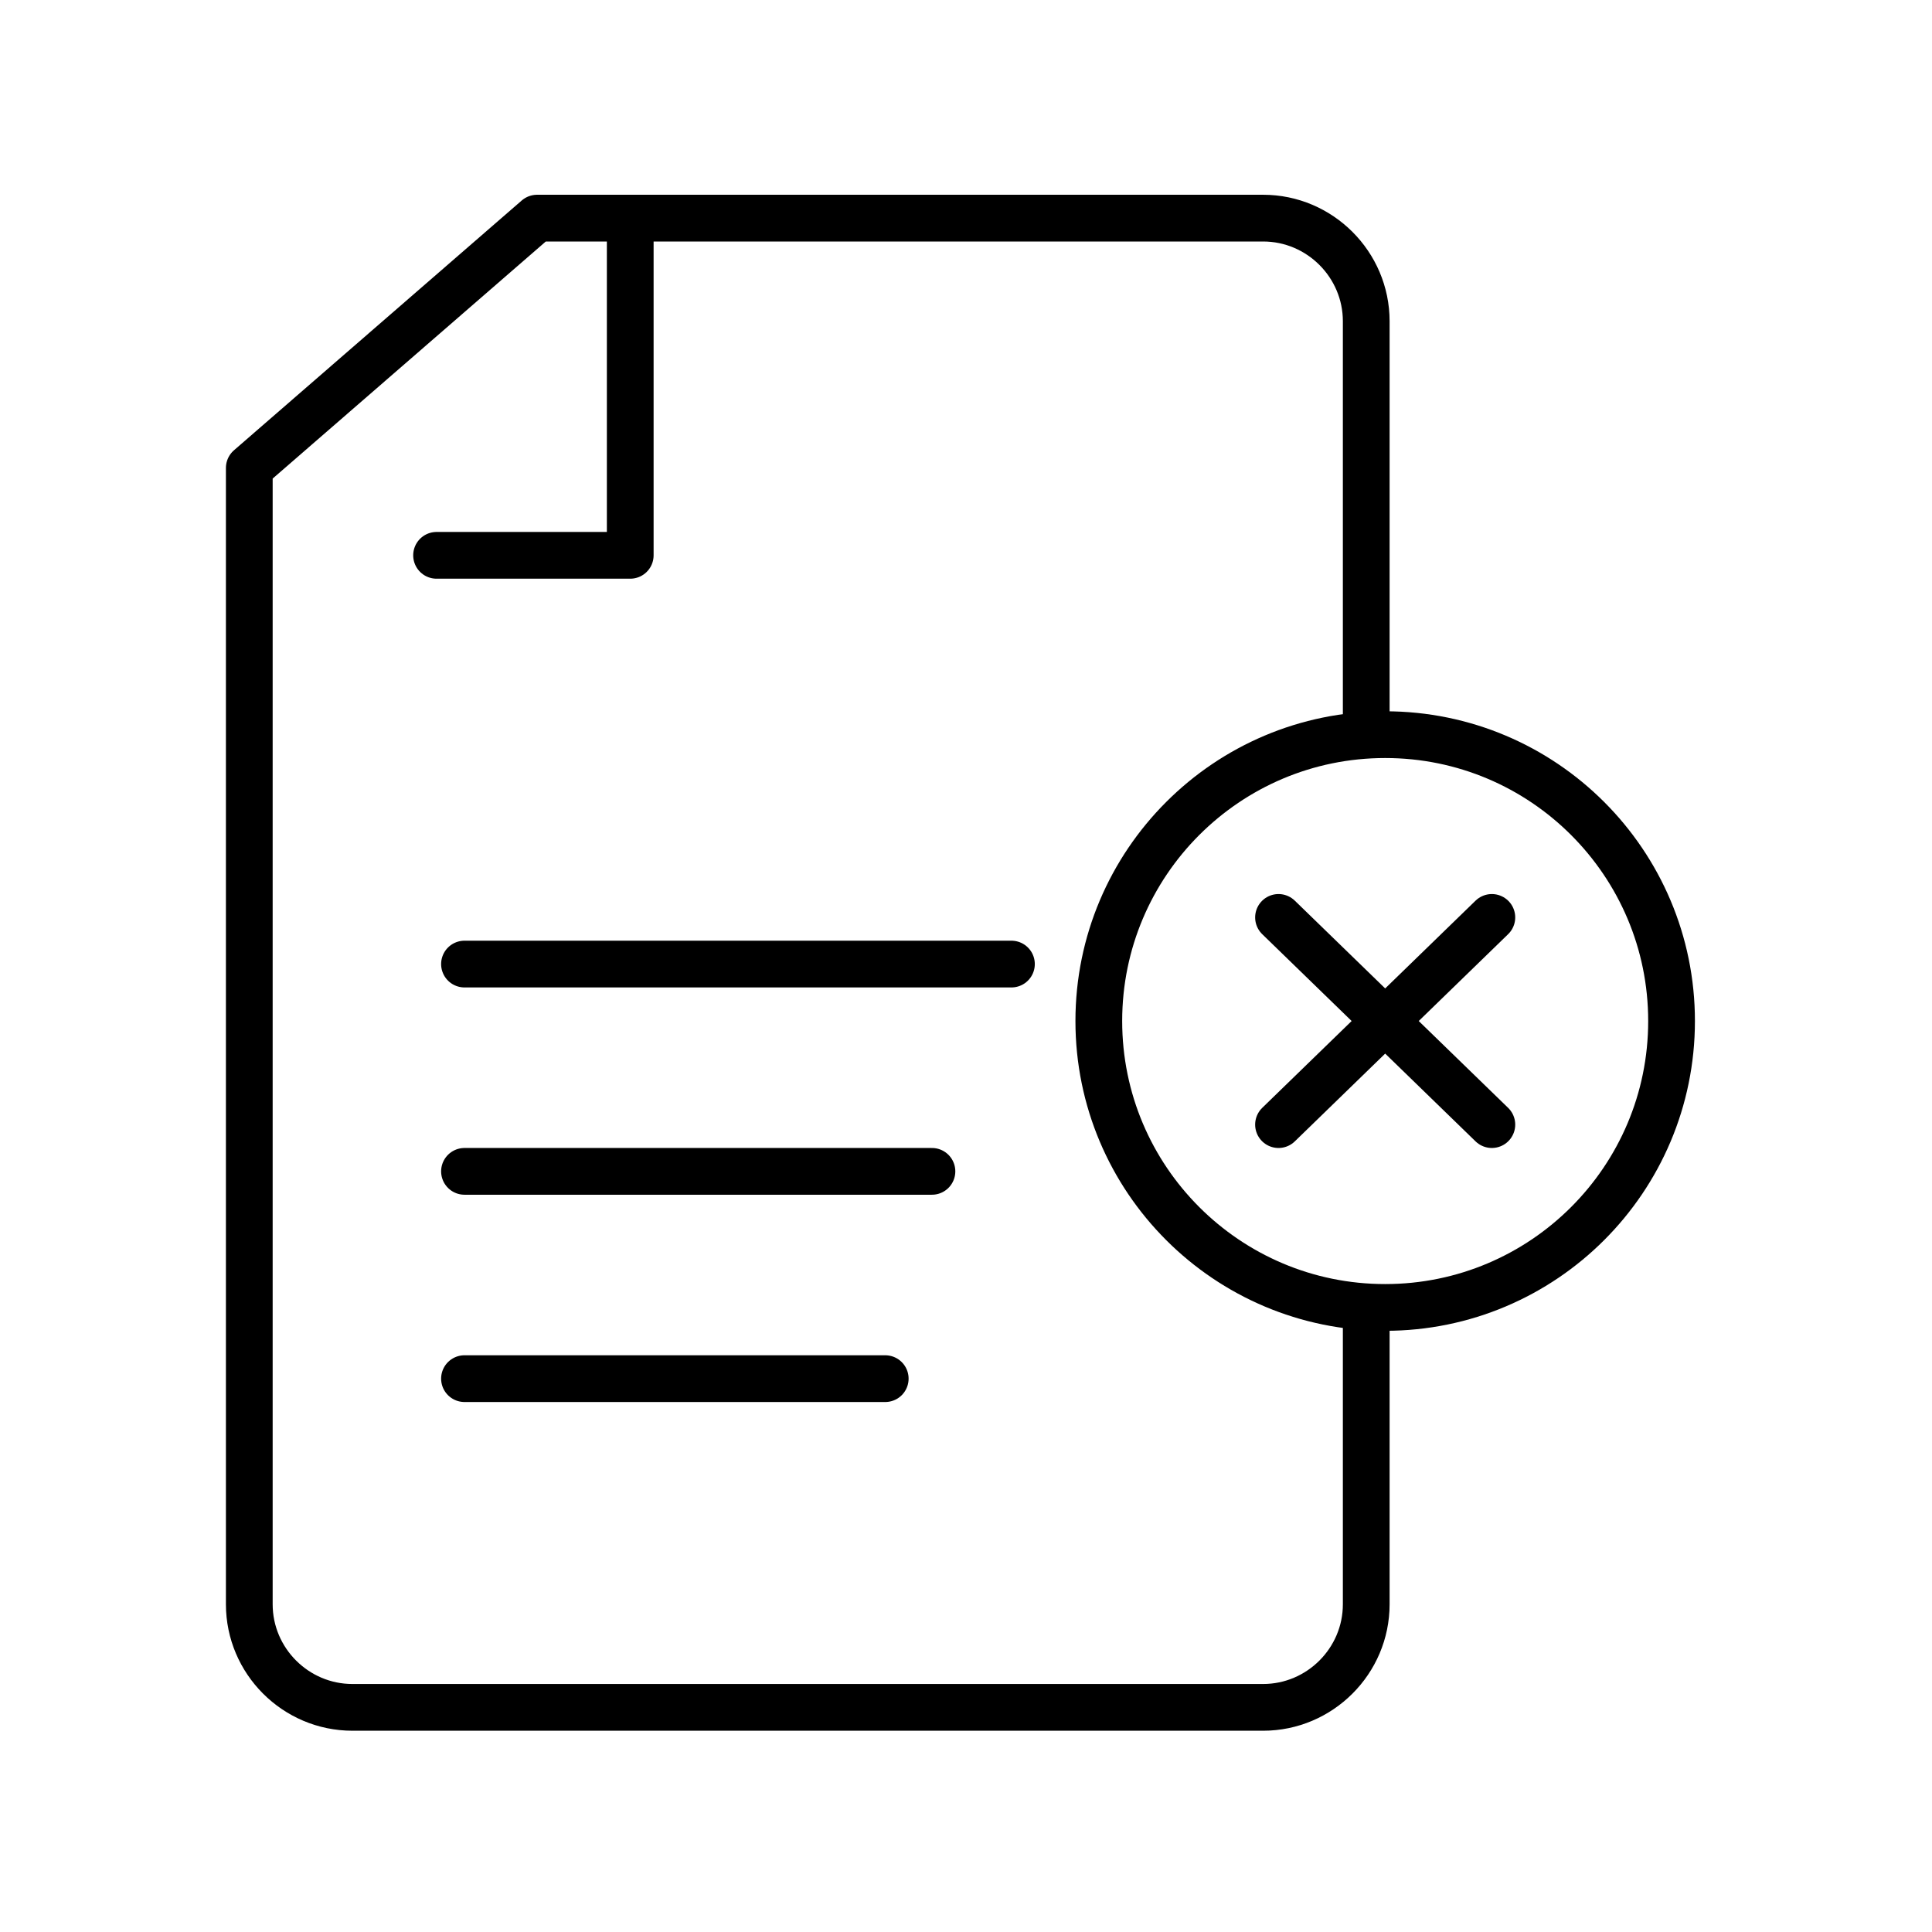
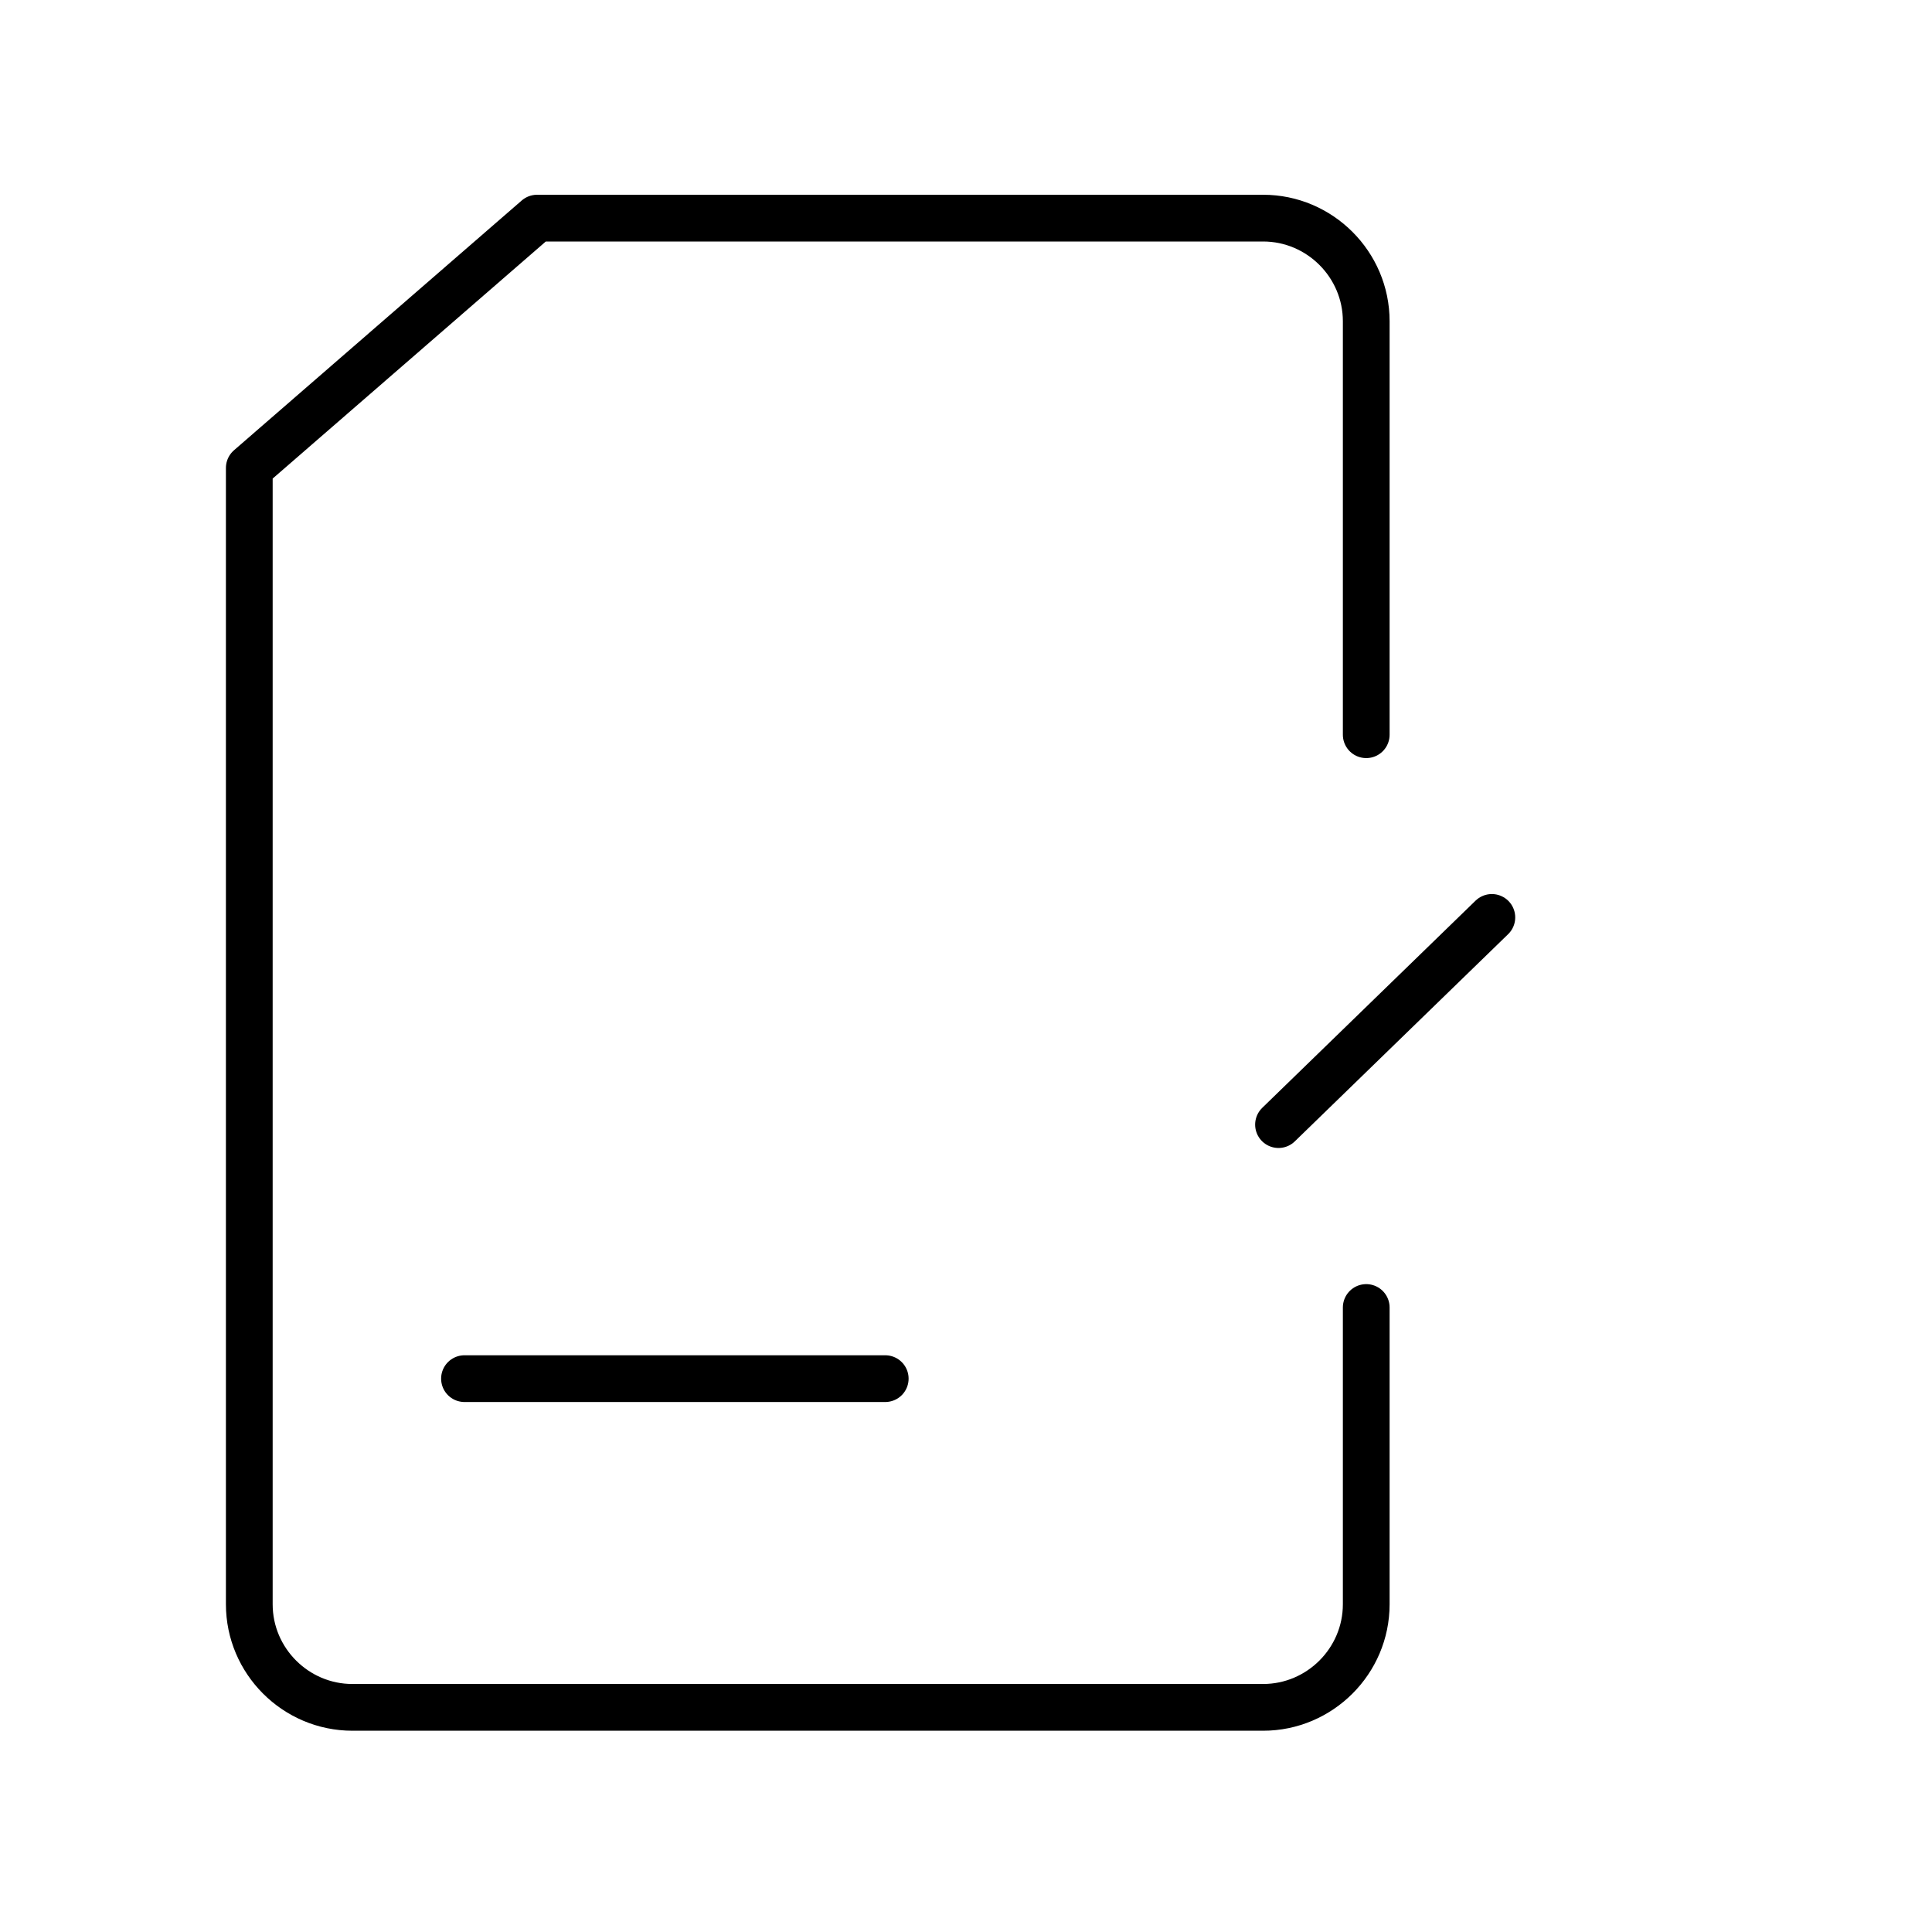
<svg xmlns="http://www.w3.org/2000/svg" width="62" height="62" viewBox="0 0 62 62" fill="none">
  <path d="M43.844 23.578V10.309C43.844 8.489 42.355 7 40.535 7H17.235L8 15.016V51.483C8 53.303 9.489 54.791 11.309 54.791H40.535C42.355 54.791 43.844 53.303 43.844 51.483V41.959" stroke="black" stroke-width="1.5" stroke-linecap="round" stroke-linejoin="round" />
-   <path d="M20.225 7.639V17.821H14.01" stroke="black" stroke-width="1.5" stroke-linecap="round" stroke-linejoin="round" />
-   <path d="M14.906 30.938H32.458" stroke="black" stroke-width="1.5" stroke-linecap="round" stroke-linejoin="round" />
-   <path d="M14.906 37.59H29.907" stroke="black" stroke-width="1.5" stroke-linecap="round" stroke-linejoin="round" />
  <path d="M14.906 44.242H28.408" stroke="black" stroke-width="1.5" stroke-linecap="round" stroke-linejoin="round" />
-   <path d="M44.452 41.957C49.528 41.957 53.642 37.842 53.642 32.766C53.642 27.691 49.528 23.576 44.452 23.576C39.376 23.576 35.262 27.691 35.262 32.766C35.262 37.842 39.376 41.957 44.452 41.957Z" stroke="black" stroke-width="1.5" stroke-linecap="round" stroke-linejoin="round" />
  <path d="M47.875 29.441L41.029 36.09" stroke="black" stroke-width="1.5" stroke-linecap="round" stroke-linejoin="round" />
-   <path d="M41.029 29.441L47.875 36.09" stroke="black" stroke-width="1.5" stroke-linecap="round" stroke-linejoin="round" />
</svg>